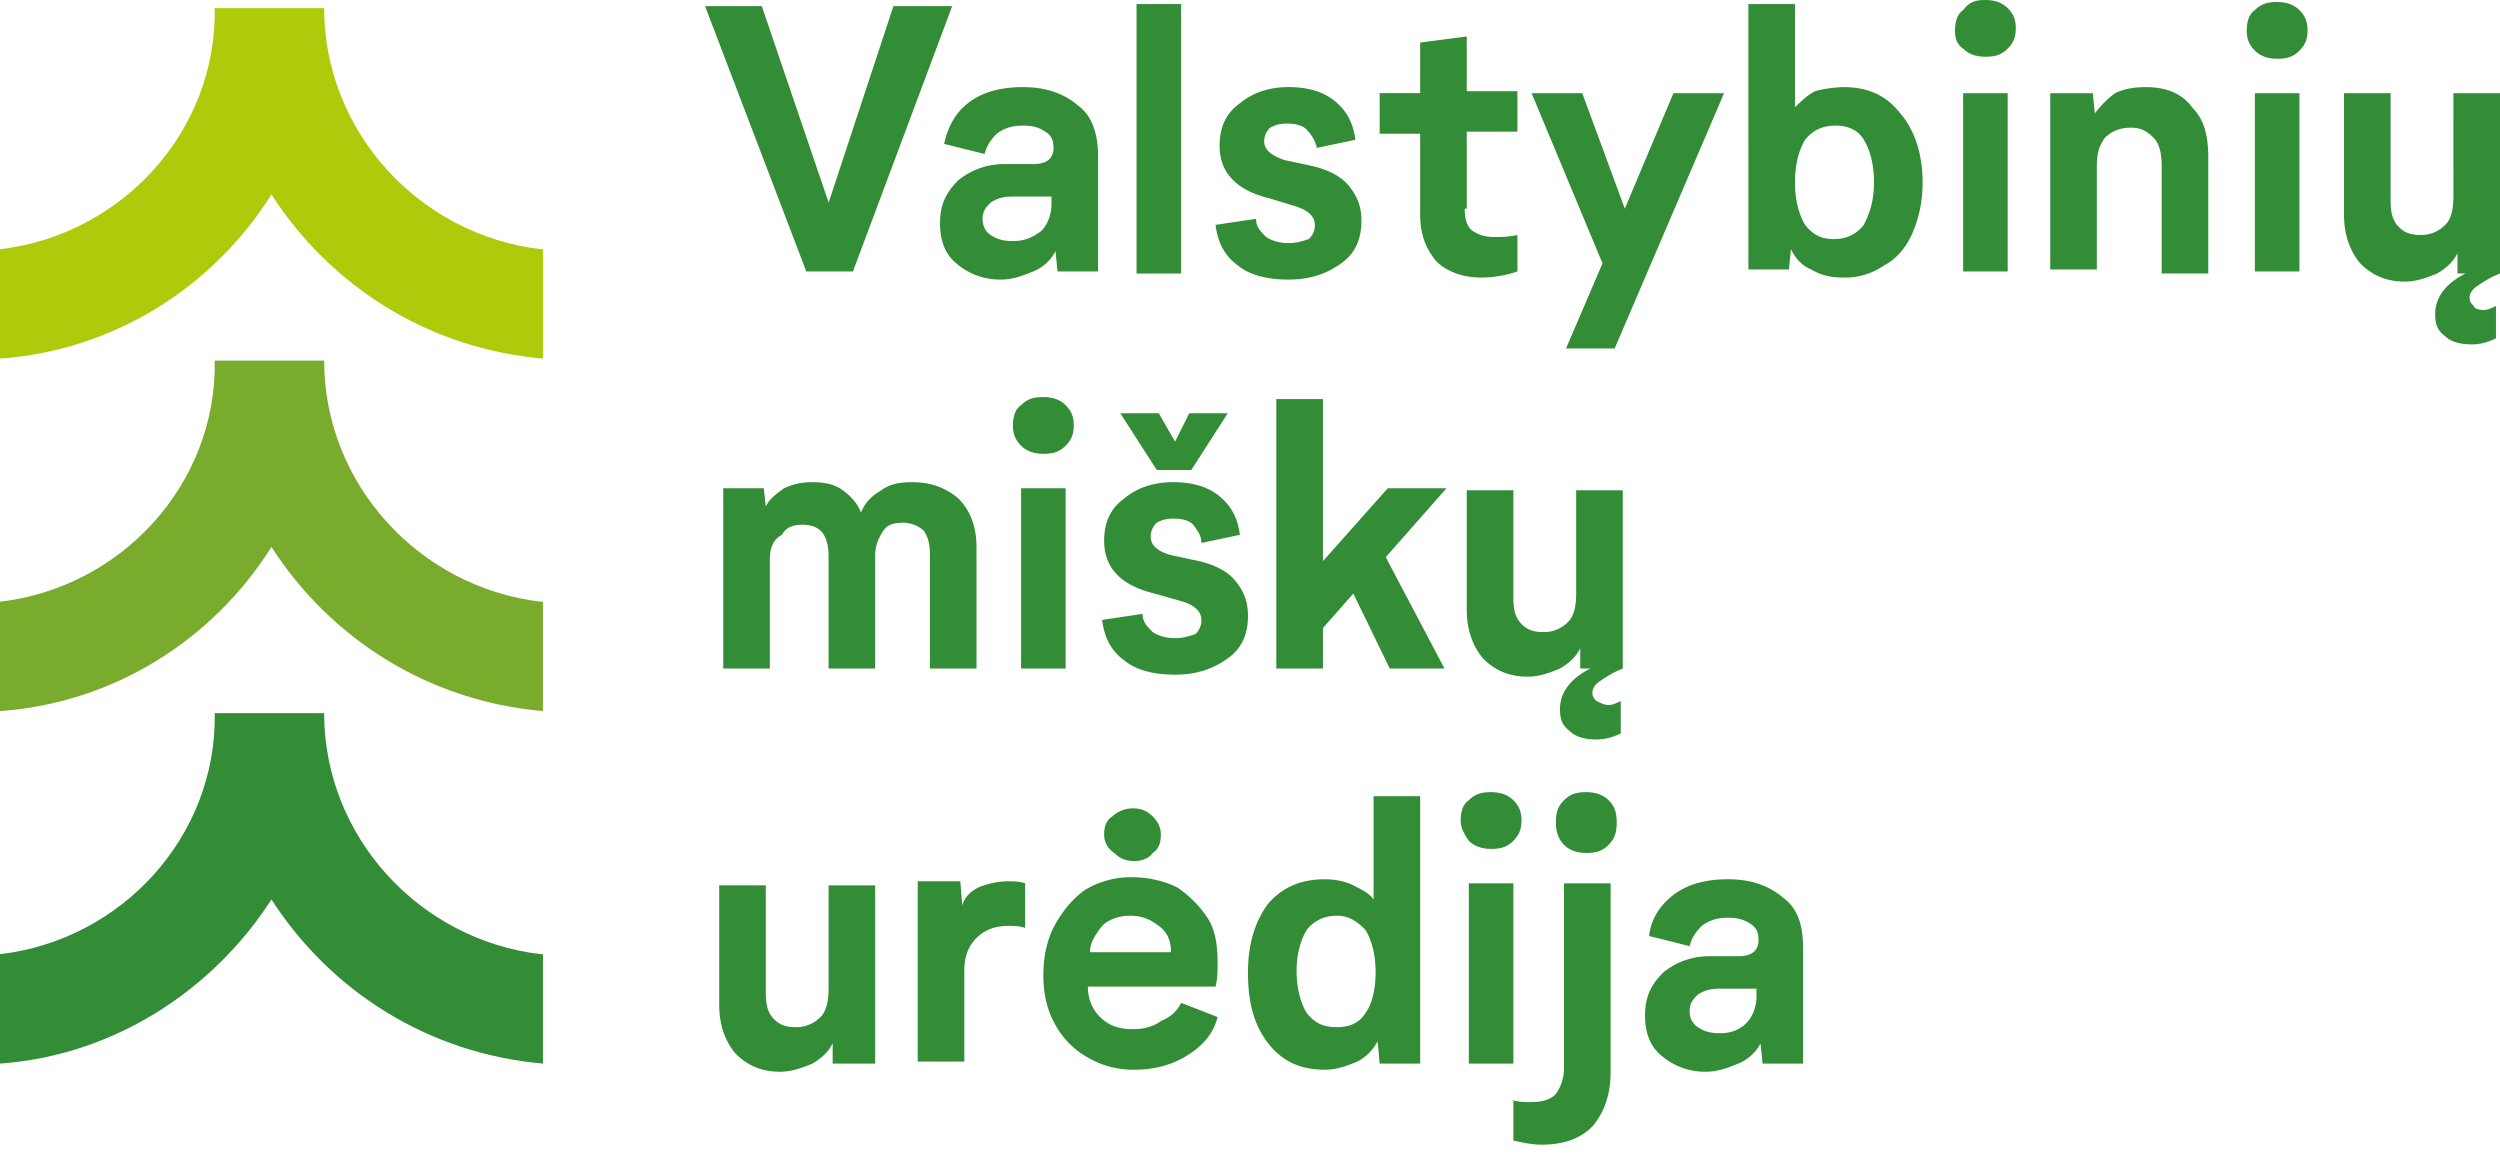
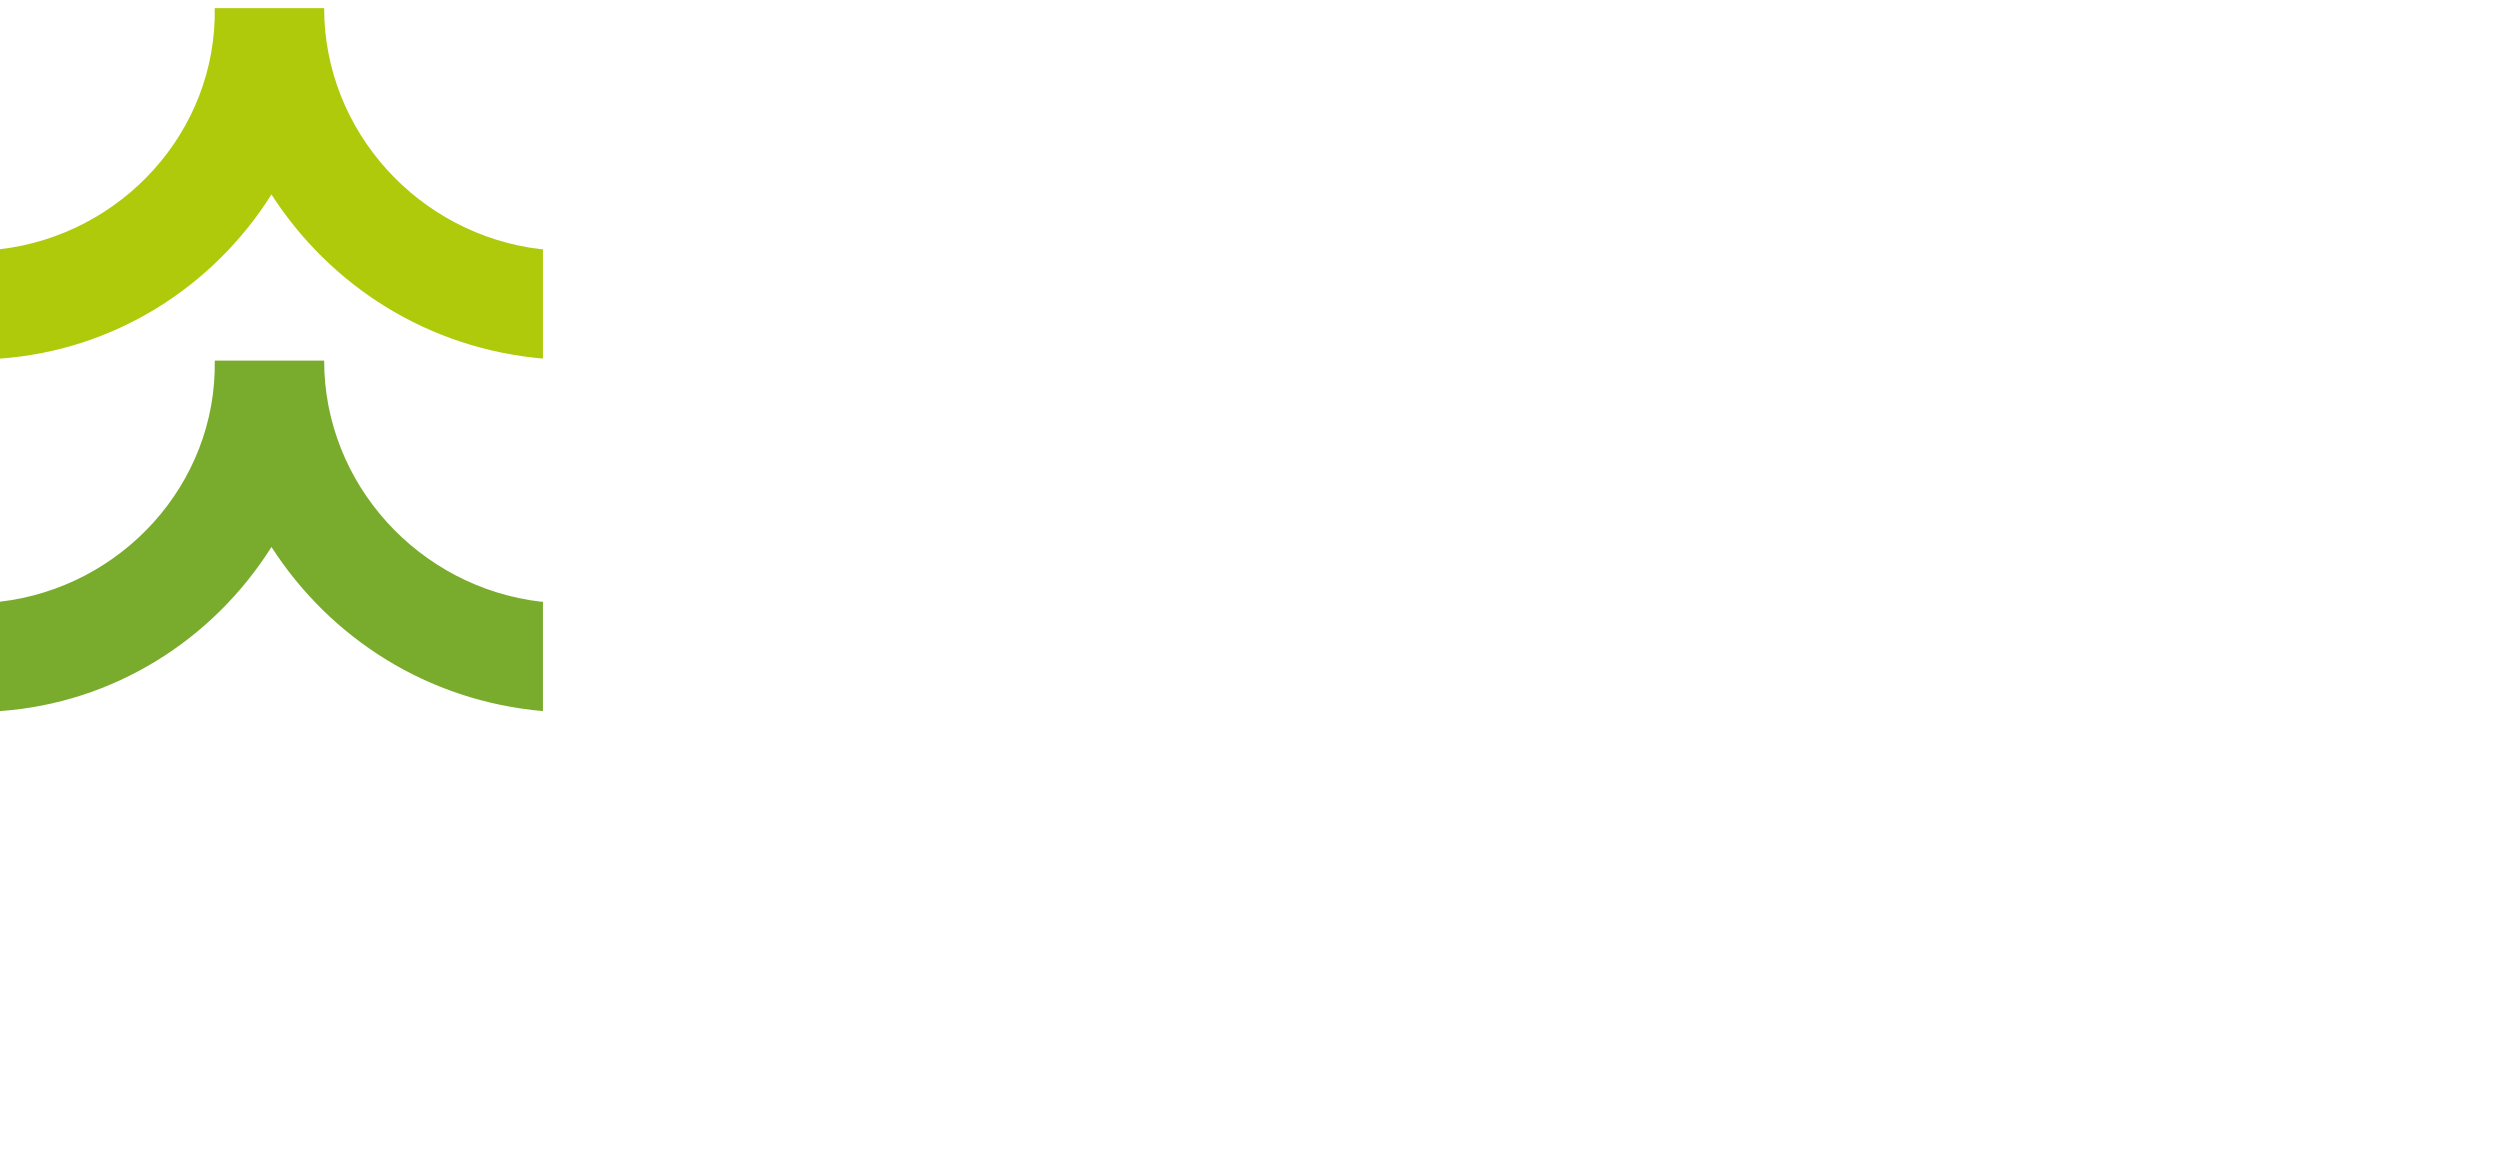
<svg xmlns="http://www.w3.org/2000/svg" width="94" height="44" viewBox="0 0 94 44" fill="none">
  <path d="M20.339 22.624c-4.57-.533-8.151-4.418-8.151-9.065H8.075C8.15 18.206 4.57 22.091 0 22.624v4.113c4.266-.304 7.998-2.666 10.207-6.17 2.21 3.428 5.866 5.79 10.208 6.17v-4.113h-.076z" fill="#79AC2C" />
-   <path d="M20.339 35.878c-4.57-.533-8.151-4.418-8.151-9.064H8.075C8.15 31.46 4.57 35.345 0 35.877v4.114c4.266-.305 7.998-2.742 10.207-6.17 2.21 3.427 5.866 5.789 10.208 6.17v-4.114h-.076z" fill="#338C36" />
  <path d="M20.339 9.37c-4.57-.534-8.151-4.419-8.151-9.065H8.075C8.15 4.95 4.57 8.836 0 9.37v4.113c4.266-.305 7.998-2.666 10.207-6.17 2.21 3.428 5.866 5.79 10.208 6.17V9.37h-.076z" fill="#AFCA0B" />
-   <path d="M32.07 10.207h-1.753L26.51.23h2.133l2.514 7.388L33.593.23h2.21l-3.733 9.978zm9.217-4.342v4.342h-1.524l-.076-.761a1.65 1.65 0 01-.838.761c-.38.153-.761.305-1.218.305a2.51 2.51 0 01-1.676-.61c-.457-.38-.61-.913-.61-1.523 0-.685.229-1.143.686-1.6a2.716 2.716 0 011.752-.609h1.066c.534 0 .762-.228.762-.61 0-.304-.076-.456-.305-.609-.228-.152-.457-.228-.838-.228-.38 0-.685.076-.99.304-.228.229-.38.457-.457.762l-1.523-.38c.152-.686.457-1.22.99-1.6.533-.381 1.219-.534 1.98-.534.838 0 1.524.229 2.057.686.533.38.762 1.066.762 1.904zm-3.2 1.524c-.38 0-.609.076-.837.228-.153.153-.305.305-.305.61 0 .228.076.457.305.61.228.152.457.228.837.228.458 0 .762-.153 1.067-.381.228-.229.38-.61.38-.99v-.305h-1.447zM44.41.152h-1.676v10.132h1.676V.152zm4.723 4.723c-.152-.152-.38-.228-.762-.228-.305 0-.457.076-.61.152a.692.692 0 00-.228.533c0 .305.305.533.762.686l1.066.228c.61.153 1.067.381 1.372.762.304.38.457.762.457 1.295 0 .686-.229 1.219-.762 1.6-.533.38-1.143.609-1.98.609-.762 0-1.448-.152-1.905-.533-.533-.381-.762-.914-.838-1.524l1.524-.228c0 .304.152.457.38.685.229.153.534.229.838.229.305 0 .534-.076.762-.152a.691.691 0 00.229-.534c0-.304-.229-.533-.686-.685l-.99-.305c-1.295-.305-1.905-.99-1.905-1.98 0-.686.229-1.22.762-1.6.457-.381 1.067-.61 1.828-.61.686 0 1.295.153 1.752.534.458.38.686.838.762 1.447l-1.447.305a1.473 1.473 0 00-.381-.686zm5.941 2.971c0 .38.077.686.305.838.229.152.457.228.838.228.229 0 .457 0 .838-.076v1.371a4.314 4.314 0 01-1.371.229c-.686 0-1.295-.229-1.676-.61-.381-.457-.61-.99-.61-1.752V5.029h-1.523V3.503h1.523V1.6l1.752-.229v2.057h1.905V4.95H55.15v2.895h-.077zm5.638 5.256h-1.829l1.371-3.2-2.666-6.398h1.905l1.6 4.342 1.828-4.342h1.904l-4.113 9.598zM72.29 6.856c0 .761-.152 1.37-.38 1.904-.23.533-.61.99-1.067 1.219a2.574 2.574 0 01-1.523.457c-.458 0-.838-.076-1.22-.305-.38-.152-.609-.457-.761-.761l-.076.761h-1.524V.152h1.752v3.885c.229-.228.457-.457.762-.61a4.496 4.496 0 011.067-.151c.914 0 1.6.304 2.132.99.534.61.838 1.523.838 2.59zm-1.828 0c0-.686-.152-1.22-.38-1.6-.23-.38-.61-.533-1.067-.533-.457 0-.838.152-1.143.533-.228.38-.38.914-.38 1.6 0 .685.152 1.219.38 1.6.305.38.61.533 1.067.533.457 0 .838-.153 1.142-.534.229-.457.381-.914.381-1.6zm3.047-5.713c0-.305.076-.61.305-.762.228-.305.457-.381.837-.381.305 0 .61.076.838.305.229.228.305.457.305.761 0 .305-.076.534-.305.762-.228.229-.457.305-.838.305-.304 0-.609-.076-.837-.305-.229-.152-.305-.38-.305-.685zm1.98 9.064h-1.675V3.504h1.675v6.704zm7.542-4.265v4.341h-1.752V6.247c0-.457-.076-.838-.305-1.066-.228-.229-.457-.381-.838-.381-.457 0-.761.152-.99.38-.228.305-.305.61-.305 1.067v3.885H77.09V3.504h1.6l.076.762a3.61 3.61 0 01.762-.762c.305-.152.686-.229 1.143-.229.761 0 1.37.229 1.752.762.457.457.609 1.067.609 1.905zm1.447-4.799c0-.305.076-.61.305-.762.228-.229.457-.305.838-.305.304 0 .61.076.838.305.228.228.304.457.304.762 0 .304-.076.533-.304.761-.229.229-.458.305-.838.305-.305 0-.61-.076-.838-.305-.229-.228-.305-.457-.305-.761zm1.98 9.064h-1.675V3.504h1.676v6.704zm6.932 1.448c.153 0 .305-.076.458-.153v1.22c-.305.151-.61.228-.914.228-.381 0-.762-.077-.99-.305-.305-.229-.381-.457-.381-.838 0-.61.38-1.143 1.142-1.524h-.304v-.761c-.153.304-.381.533-.762.761-.381.153-.762.305-1.219.305-.686 0-1.219-.228-1.676-.685-.38-.457-.61-1.067-.61-1.829v-4.57h1.753V7.54c0 .457.076.762.305.99.228.229.457.305.837.305.381 0 .686-.152.915-.38.228-.23.304-.61.304-1.067V3.504H94v6.78c-.38.152-.61.304-.838.457-.228.152-.304.304-.304.457 0 .152.076.228.152.304 0 .076.152.153.38.153zm-56.674 8.912v4.571h-1.752v-4.266c0-.457-.076-.685-.228-.914a1.164 1.164 0 00-.762-.305c-.381 0-.61.077-.762.305-.152.229-.305.533-.305.914v4.266h-1.752v-4.19c0-.838-.304-1.218-.99-1.218-.305 0-.61.076-.762.38-.304.153-.457.457-.457.915v4.113h-1.752v-6.78h1.524l.076.686c.152-.305.38-.457.686-.686a2.434 2.434 0 011.066-.228c.457 0 .838.076 1.143.305.304.228.533.457.685.838.153-.381.381-.61.762-.838.305-.229.686-.305 1.143-.305.761 0 1.295.228 1.752.61.457.456.685 1.066.685 1.828zm1.371-4.57c0-.305.077-.61.305-.762.229-.229.457-.305.838-.305.305 0 .61.076.838.305.229.228.305.457.305.762 0 .304-.076.533-.305.761-.229.229-.457.305-.838.305-.305 0-.61-.076-.838-.305-.228-.228-.305-.457-.305-.761zm1.981 9.14h-1.676v-6.779h1.676v6.78zm4.799-5.407c-.152-.153-.38-.23-.761-.23a1.18 1.18 0 00-.61.153.691.691 0 00-.228.533c0 .305.228.534.761.686l1.067.228c.61.153 1.066.381 1.371.762.305.381.457.762.457 1.295 0 .686-.228 1.219-.762 1.6-.533.38-1.142.61-1.98.61-.762 0-1.448-.153-1.905-.534-.533-.381-.761-.914-.837-1.524l1.523-.228c0 .305.152.457.38.686.23.152.534.228.839.228.304 0 .533-.076.761-.152a.691.691 0 00.229-.534c0-.304-.228-.533-.685-.685l-1.067-.305c-1.295-.305-1.904-.99-1.904-1.98 0-.686.228-1.22.761-1.6.457-.381 1.067-.61 1.829-.61.685 0 1.295.153 1.752.534.457.38.685.838.761 1.447l-1.447.305c0-.305-.152-.457-.305-.686zm-.685-3.124l.533-1.066h1.447l-1.37 2.133h-1.296l-1.371-2.133h1.447l.61 1.066zm10.131 8.532h-2.057l-1.371-2.819-1.143 1.295v1.524H47.99V15.006h1.752V21.1l2.438-2.742h2.209l-2.285 2.59 2.209 4.19zm6.17 1.372c.153 0 .305-.077.457-.153v1.219c-.304.152-.61.228-.914.228-.38 0-.762-.076-.99-.305-.305-.228-.381-.457-.381-.837 0-.61.38-1.143 1.143-1.524h-.381v-.762c-.153.305-.381.533-.762.762-.38.152-.762.305-1.219.305-.685 0-1.219-.229-1.676-.686-.38-.457-.61-1.066-.61-1.828v-4.494h1.753v4.037c0 .457.076.762.305.99.228.229.457.305.837.305.381 0 .686-.152.915-.381.228-.229.304-.61.304-1.066v-3.885h1.752v6.703c-.38.152-.609.305-.838.457-.228.152-.304.305-.304.457 0 .152.076.229.152.305.152.076.305.152.457.152zM32.984 39.992h-1.676v-.762c-.153.305-.381.534-.762.762-.38.152-.762.305-1.219.305-.685 0-1.219-.229-1.676-.686-.38-.457-.609-1.066-.609-1.828v-4.494h1.752v4.037c0 .457.076.762.305.99.228.229.457.305.838.305.38 0 .685-.153.914-.381.228-.229.304-.61.304-1.067V33.29h1.752v6.703h.077zm4.951-6.856c.153 0 .381 0 .61.076v1.676c-.229-.076-.457-.076-.61-.076-.533 0-.914.152-1.219.457-.304.305-.457.686-.457 1.219v3.428h-1.752v-6.78h1.6l.076.914c.076-.304.305-.533.61-.685.38-.153.761-.229 1.142-.229zm6.475 4.571l1.371.533c-.152.61-.533 1.066-1.143 1.447-.609.381-1.295.534-1.98.534a3.34 3.34 0 01-1.752-.457 3.125 3.125 0 01-1.219-1.22c-.305-.532-.457-1.142-.457-1.904 0-.685.152-1.37.457-1.904.305-.533.686-.99 1.143-1.295a3.338 3.338 0 011.752-.457c.61 0 1.218.152 1.675.38a4.08 4.08 0 011.143 1.144c.305.456.381 1.066.381 1.675 0 .305 0 .61-.076.914h-4.8c0 .457.153.838.458 1.143.305.305.685.457 1.219.457.38 0 .761-.076 1.066-.305.381-.152.61-.38.762-.685zm-3.428-1.904h3.047c0-.458-.152-.762-.457-.99-.305-.23-.61-.382-1.067-.382-.457 0-.837.153-1.066.381-.228.305-.457.61-.457.99zm.533-4.419c0-.304.076-.533.305-.685a1.16 1.16 0 01.762-.305c.304 0 .533.076.761.305.229.228.305.457.305.685 0 .305-.076.534-.305.686-.152.228-.457.305-.685.305-.305 0-.533-.077-.762-.305a.8.8 0 01-.38-.686zm11.96 8.608h-1.6l-.076-.838a1.83 1.83 0 01-.762.762c-.38.152-.761.305-1.218.305-.915 0-1.6-.305-2.133-.99-.534-.686-.762-1.524-.762-2.667 0-1.142.304-1.98.762-2.59.533-.61 1.218-.914 2.133-.914.38 0 .761.076 1.066.229.305.152.61.304.762.533v-3.885h1.752v10.055h.076zm-1.752-3.428c0-.685-.152-1.219-.381-1.6-.305-.304-.61-.533-1.066-.533-.458 0-.838.153-1.143.534-.229.38-.381.914-.381 1.523 0 .686.152 1.219.38 1.6.306.38.61.533 1.144.533.457 0 .837-.152 1.066-.533.229-.305.38-.838.38-1.524zm3.199-5.713c0-.305.077-.61.305-.762.229-.228.457-.304.838-.304.305 0 .61.076.838.304.228.229.305.457.305.762s-.077.533-.305.762c-.229.228-.457.305-.838.305-.305 0-.61-.077-.838-.305-.152-.229-.305-.457-.305-.762zm1.98 9.141h-1.675v-6.78h1.676v6.78zm-.075 1.371c.304.076.533.077.685.077.457 0 .762-.077.99-.305.153-.229.305-.533.305-.99v-6.933h1.752v7.085c0 .838-.228 1.523-.685 2.056-.457.458-1.067.686-1.905.686-.38 0-.685-.076-1.066-.152v-1.524h-.076zm1.675-10.436c0-.38.077-.61.305-.838.229-.228.457-.304.838-.304.305 0 .61.076.838.304.229.229.305.457.305.838 0 .381-.076.61-.305.838-.228.229-.457.305-.838.305-.305 0-.61-.076-.838-.305-.228-.228-.305-.533-.305-.838zm9.294 4.723v4.342h-1.524l-.076-.762c-.152.305-.457.61-.838.762-.38.152-.762.305-1.219.305a2.51 2.51 0 01-1.676-.61c-.457-.38-.609-.914-.609-1.523 0-.686.229-1.143.686-1.6a2.716 2.716 0 011.752-.61h1.066c.533 0 .762-.228.762-.609 0-.304-.076-.457-.305-.61-.228-.151-.457-.228-.838-.228-.38 0-.685.077-.99.305-.229.229-.381.457-.457.762l-1.524-.381c.077-.686.457-1.219.99-1.6.534-.38 1.22-.533 1.981-.533.838 0 1.524.229 2.057.686.533.38.762.99.762 1.904zm-3.124 1.523c-.38 0-.609.077-.837.229-.153.152-.305.305-.305.61 0 .228.076.456.305.609.228.152.457.228.837.228.457 0 .762-.152.99-.38.23-.229.382-.61.382-.99v-.306h-1.371z" fill="#338C36" />
</svg>